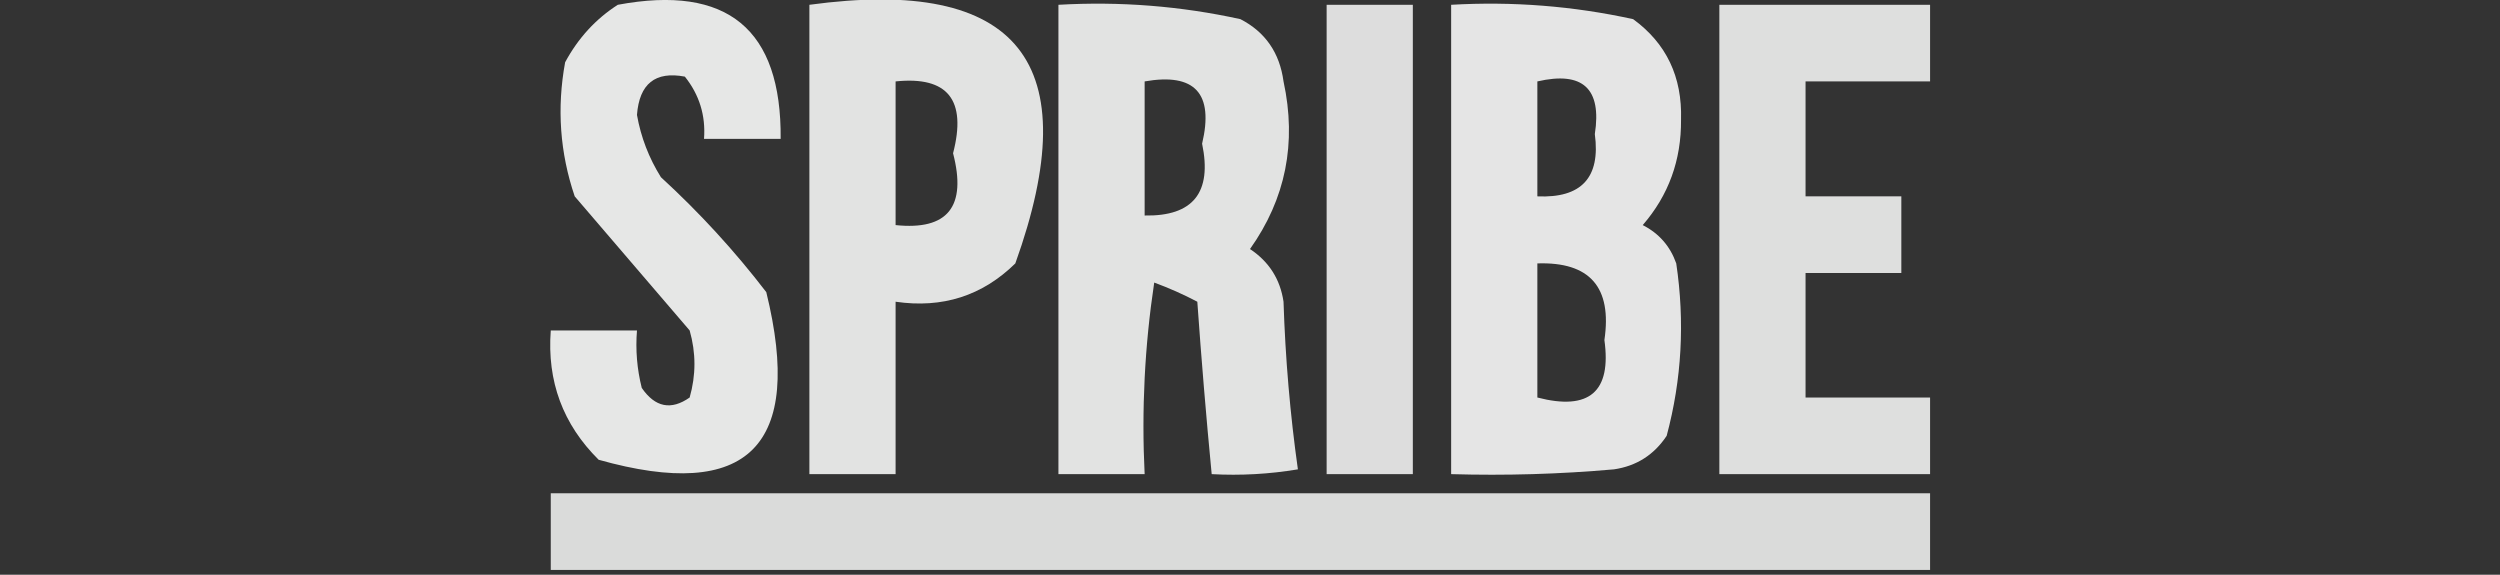
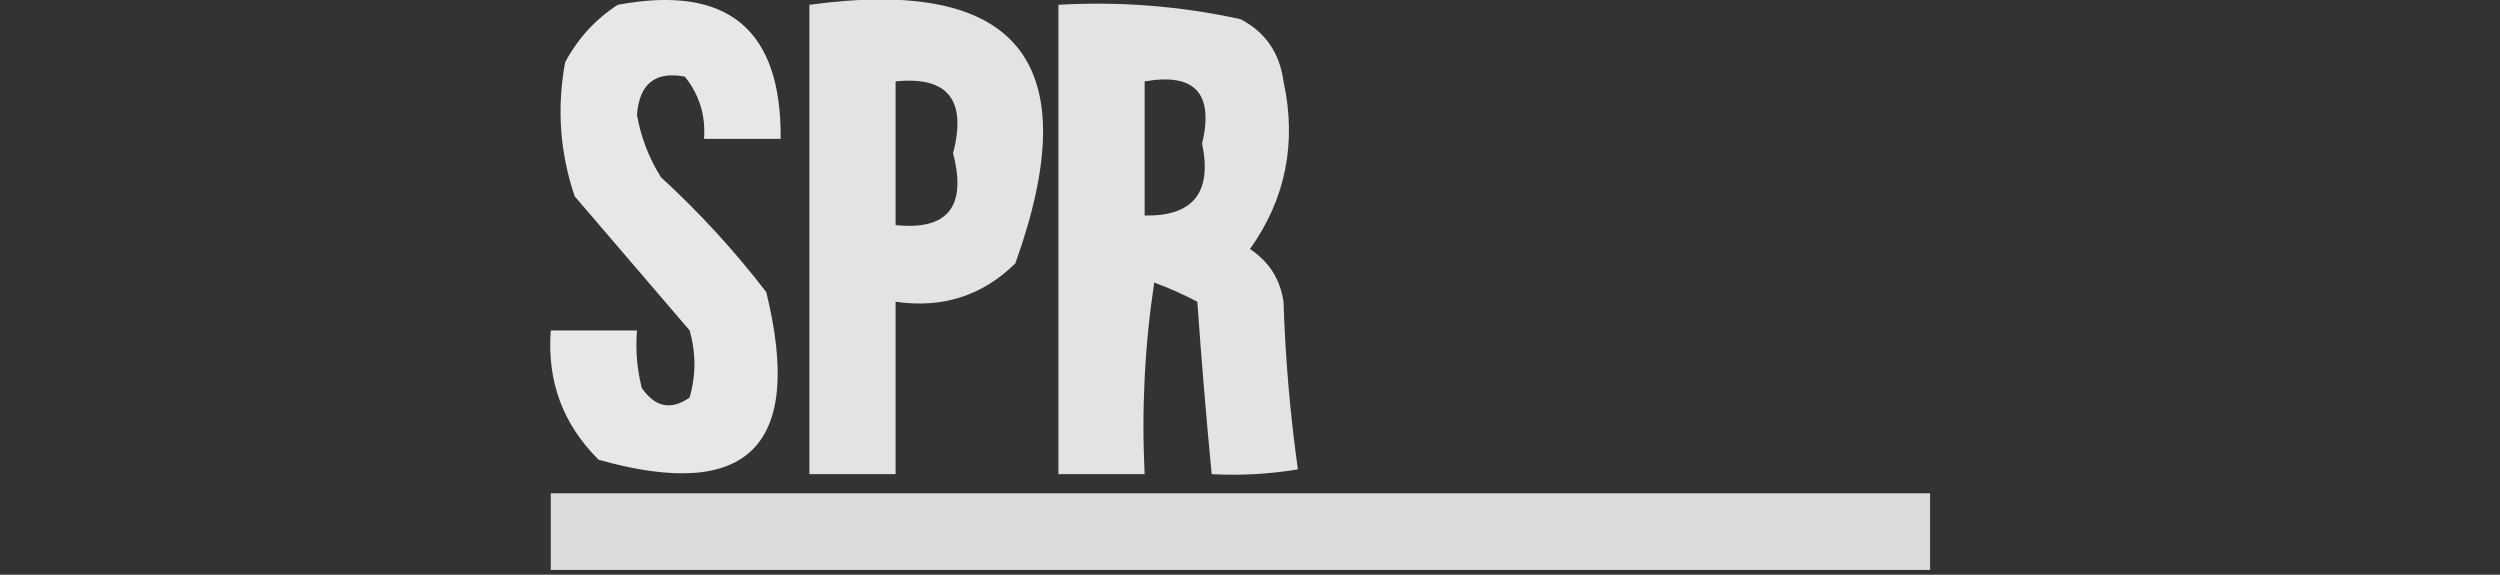
<svg xmlns="http://www.w3.org/2000/svg" version="1.1" width="261px" height="60px" style="shape-rendering:geometricPrecision; text-rendering:geometricPrecision; image-rendering:optimizeQuality; fill-rule:evenodd; clip-rule:evenodd">
  <rect width="100%" height="100%" fill="#333333" stroke="none" />
  <g>
    <path style="opacity:0.881" fill="#fefffe" d="M 64.5,0.5 C 75.936,-1.634 81.603,3.032 81.5,14.5C 78.833,14.5 76.167,14.5 73.5,14.5C 73.683,12.064 73.016,9.897 71.5,8C 68.412,7.412 66.745,8.745 66.5,12C 66.909,14.321 67.743,16.487 69,18.5C 73.035,22.2 76.702,26.2 80,30.5C 83.942,46.559 78.109,52.393 62.5,48C 58.766,44.301 57.099,39.801 57.5,34.5C 60.5,34.5 63.5,34.5 66.5,34.5C 66.338,36.527 66.504,38.527 67,40.5C 68.396,42.527 70.062,42.86 72,41.5C 72.667,39.167 72.667,36.833 72,34.5C 68,29.833 64,25.167 60,20.5C 58.455,15.953 58.121,11.287 59,6.5C 60.36,3.977 62.193,1.977 64.5,0.5 Z" />
  </g>
  <g>
    <path style="opacity:0.86" fill="#fefffe" d="M 84.5,0.5 C 106.368,-2.472 113.535,6.528 106,27.5C 102.556,30.883 98.39,32.216 93.5,31.5C 93.5,37.5 93.5,43.5 93.5,49.5C 90.5,49.5 87.5,49.5 84.5,49.5C 84.5,33.167 84.5,16.833 84.5,0.5 Z M 93.5,8.5 C 98.948,7.932 100.948,10.432 99.5,16C 100.948,21.568 98.948,24.068 93.5,23.5C 93.5,18.5 93.5,13.5 93.5,8.5 Z" />
  </g>
  <g>
    <path style="opacity:0.861" fill="#fefffe" d="M 110.5,0.5 C 116.925,0.13 123.258,0.63 129.5,2C 132.094,3.339 133.594,5.506 134,8.5C 135.393,14.924 134.227,20.757 130.5,26C 132.487,27.319 133.654,29.152 134,31.5C 134.19,37.416 134.69,43.249 135.5,49C 132.518,49.498 129.518,49.665 126.5,49.5C 125.924,43.515 125.424,37.515 125,31.5C 123.559,30.74 122.059,30.074 120.5,29.5C 119.503,36.133 119.17,42.8 119.5,49.5C 116.5,49.5 113.5,49.5 110.5,49.5C 110.5,33.167 110.5,16.833 110.5,0.5 Z M 119.5,8.5 C 124.745,7.579 126.745,9.746 125.5,15C 126.562,20.095 124.562,22.595 119.5,22.5C 119.5,17.833 119.5,13.167 119.5,8.5 Z" />
  </g>
  <g>
-     <path style="opacity:0.832" fill="#fefffe" d="M 138.5,0.5 C 141.5,0.5 144.5,0.5 147.5,0.5C 147.5,16.833 147.5,33.167 147.5,49.5C 144.5,49.5 141.5,49.5 138.5,49.5C 138.5,33.167 138.5,16.833 138.5,0.5 Z" />
-   </g>
+     </g>
  <g>
-     <path style="opacity:0.875" fill="#fefffe" d="M 151.5,0.5 C 157.925,0.13 164.258,0.63 170.5,2C 173.965,4.525 175.632,8.025 175.5,12.5C 175.533,16.727 174.199,20.393 171.5,23.5C 173.197,24.364 174.363,25.697 175,27.5C 175.909,33.612 175.576,39.612 174,45.5C 172.681,47.487 170.848,48.654 168.5,49C 162.843,49.499 157.176,49.666 151.5,49.5C 151.5,33.167 151.5,16.833 151.5,0.5 Z M 160.5,8.5 C 165.239,7.407 167.239,9.24 166.5,14C 167.107,18.536 165.107,20.703 160.5,20.5C 160.5,16.5 160.5,12.5 160.5,8.5 Z M 160.5,27.5 C 165.981,27.318 168.315,29.985 167.5,35.5C 168.252,40.906 165.918,42.906 160.5,41.5C 160.5,36.833 160.5,32.167 160.5,27.5 Z" />
-   </g>
+     </g>
  <g>
-     <path style="opacity:0.842" fill="#fefffe" d="M 179.5,0.5 C 186.833,0.5 194.167,0.5 201.5,0.5C 201.5,3.167 201.5,5.833 201.5,8.5C 197.167,8.5 192.833,8.5 188.5,8.5C 188.5,12.5 188.5,16.5 188.5,20.5C 191.833,20.5 195.167,20.5 198.5,20.5C 198.5,23.167 198.5,25.833 198.5,28.5C 195.167,28.5 191.833,28.5 188.5,28.5C 188.5,32.833 188.5,37.167 188.5,41.5C 192.833,41.5 197.167,41.5 201.5,41.5C 201.5,44.167 201.5,46.833 201.5,49.5C 194.167,49.5 186.833,49.5 179.5,49.5C 179.5,33.167 179.5,16.833 179.5,0.5 Z" />
-   </g>
+     </g>
  <g>
    <path style="opacity:0.821" fill="#fefffe" d="M 201.5,59.5 C 153.5,59.5 105.5,59.5 57.5,59.5C 57.5,56.833 57.5,54.167 57.5,51.5C 105.5,51.5 153.5,51.5 201.5,51.5C 201.5,54.167 201.5,56.833 201.5,59.5 Z" />
  </g>
</svg>